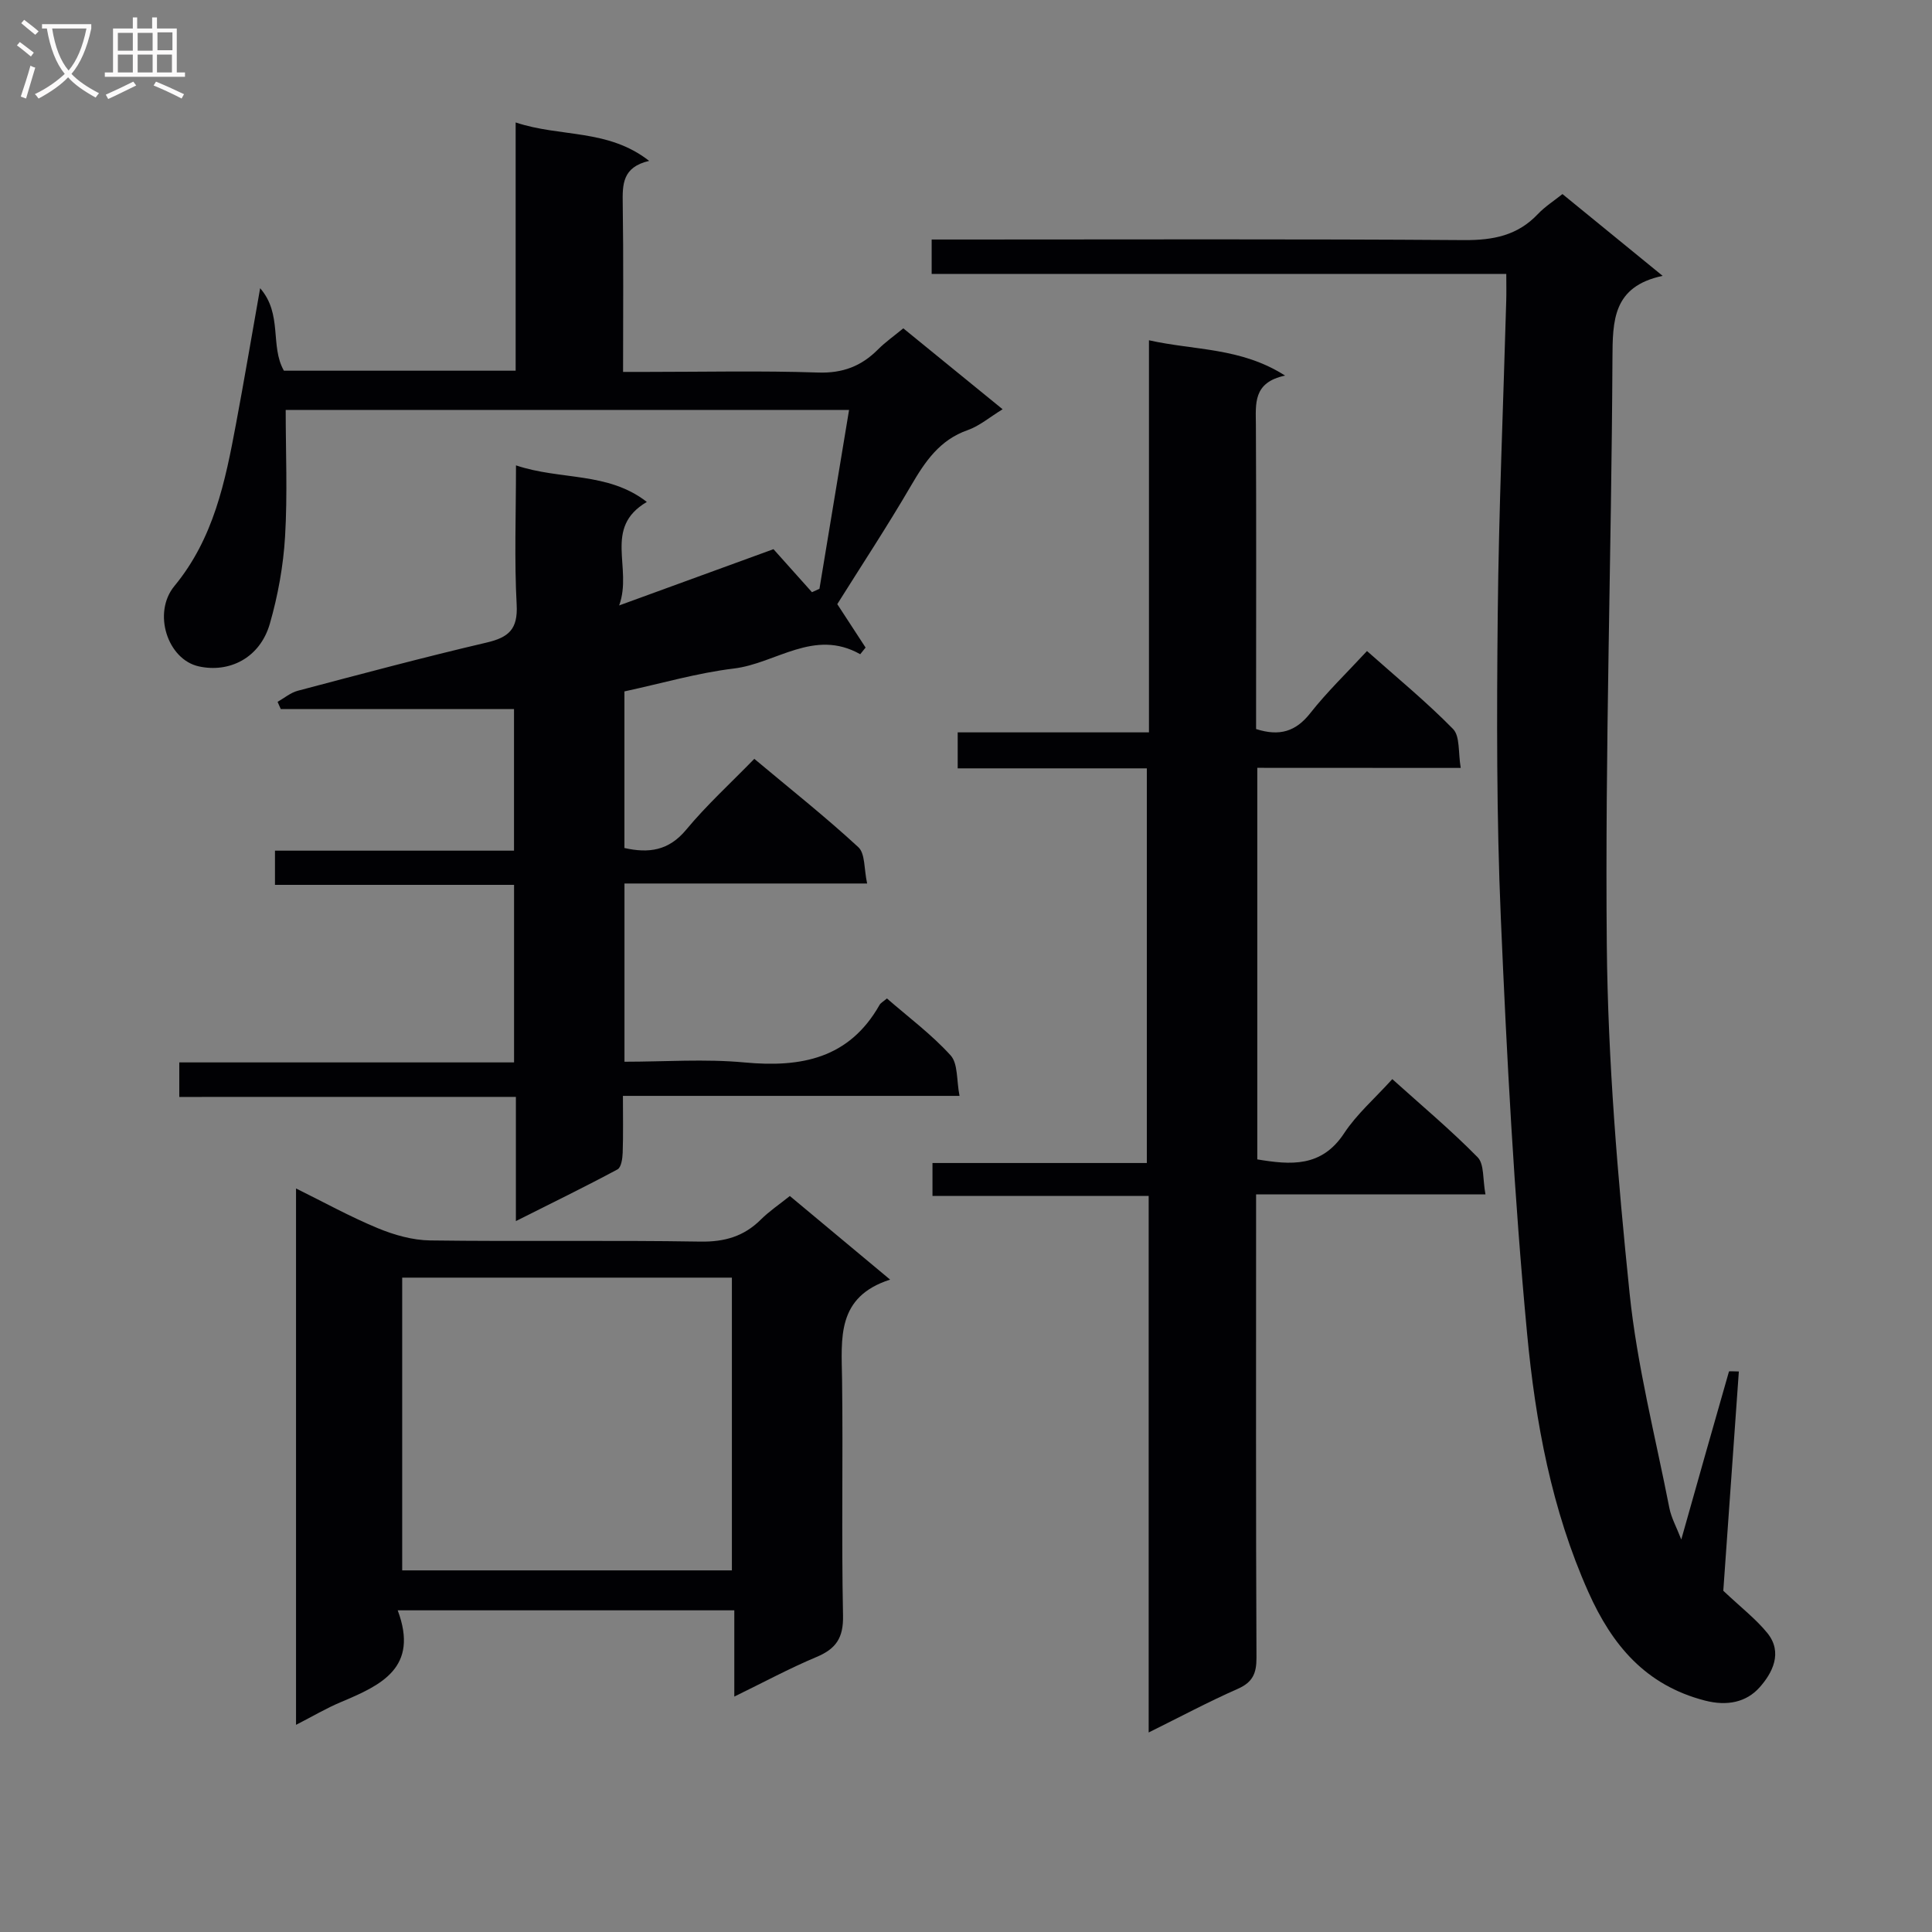
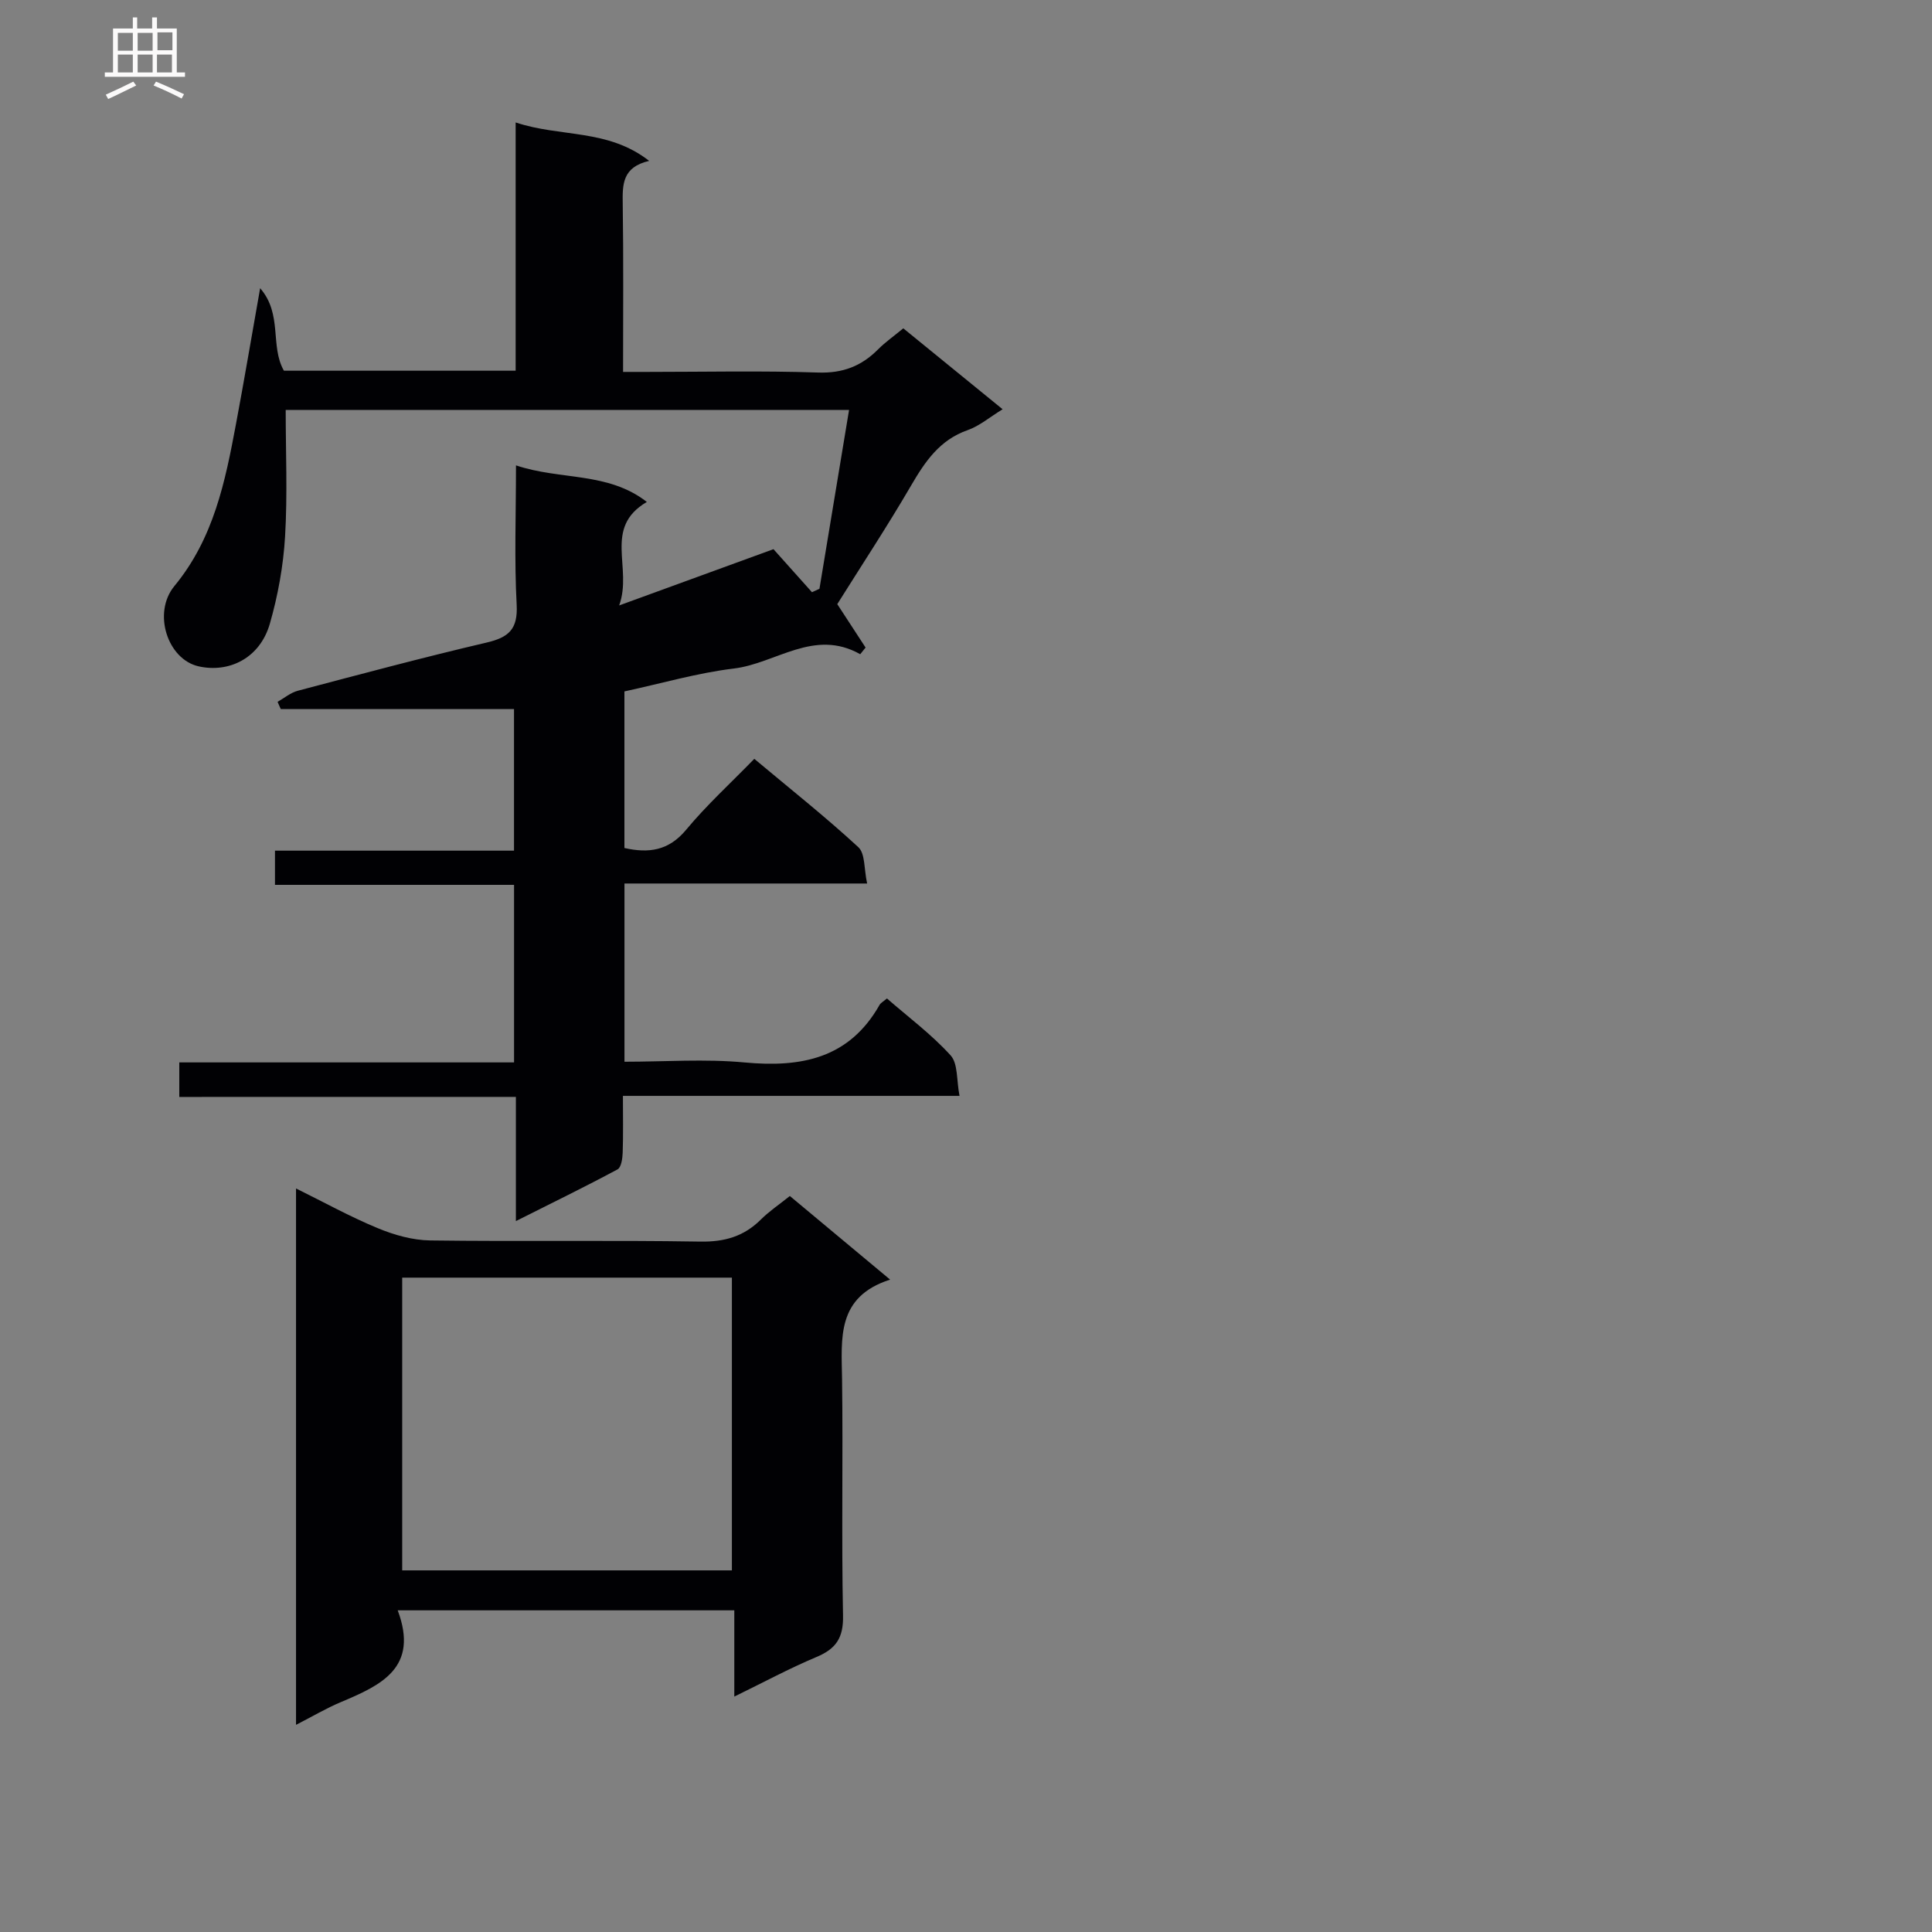
<svg xmlns="http://www.w3.org/2000/svg" enable-background="new 0 0 400 400" viewBox="0 0 400 400">
  <rect x="0" y="0" width="400" height="400" fill="#808080" stroke="none" />
  <g fill="#010104">
    <path d="m37.12 227.11c0-2.73 0-4.69 0-7.15h69.31c0-12.39 0-24.28 0-36.76-16.4 0-32.79 0-49.5 0 0-2.63 0-4.67 0-7.08h49.49c0-10.05 0-19.74 0-29.31-16.23 0-32.26 0-48.29 0-.22-.5-.44-1-.66-1.5 1.39-.79 2.7-1.91 4.2-2.3 12.99-3.43 25.98-6.91 39.06-9.97 4.58-1.07 6.51-2.75 6.24-7.83-.5-9.27-.14-18.59-.14-28.86 9.24 3.11 19.01 1.28 27.09 7.57-9.14 5.37-2.88 13.6-5.73 21.43 11.51-4.2 21.61-7.88 31.95-11.65 2.61 2.92 5.29 5.91 7.97 8.91.52-.24 1.04-.48 1.55-.71 2.01-12.16 4.03-24.32 6.13-37.03-39.09 0-77.6 0-116.64 0 0 8.71.39 17.49-.13 26.21-.36 6.07-1.47 12.2-3.15 18.05-2.07 7.18-8.48 10.23-14.74 8.83-6.45-1.44-9.6-11.08-5.02-16.63 8.14-9.87 10.52-21.62 12.75-33.55 1.68-8.94 3.19-17.91 5-28.11 4.69 5.4 2 11.94 4.92 17.08h47.98c0-16.96 0-33.7 0-51.4 9.29 3.11 19.07 1.26 27.64 7.96-5.59 1.29-5.53 4.93-5.47 8.89.17 11.34.07 22.67.07 34.8h4.89c11.83 0 23.67-.27 35.49.13 5.1.17 8.96-1.32 12.41-4.79 1.5-1.51 3.28-2.75 5.23-4.36 6.83 5.57 13.48 10.98 20.56 16.75-2.71 1.66-4.8 3.47-7.23 4.32-5.8 2.03-8.8 6.48-11.71 11.46-4.93 8.46-10.33 16.65-15.29 24.57 2.04 3.12 3.95 6.05 5.86 8.99-.37.46-.74.92-1.11 1.38-9.55-5.4-17.44 1.91-26.16 2.96-7.54.91-14.92 3.07-22.66 4.74v32.42c5 1.12 9.15.6 12.79-3.79 4.24-5.11 9.19-9.62 14.1-14.67 7.46 6.25 14.74 12.01 21.54 18.29 1.44 1.33 1.16 4.52 1.82 7.52-17.12 0-33.53 0-50.24 0v36.9c8.35 0 16.68-.62 24.88.15 11.71 1.09 21.64-.81 27.93-11.91.23-.41.73-.66 1.53-1.34 4.43 3.86 9.23 7.43 13.18 11.78 1.56 1.72 1.21 5.16 1.85 8.39-23.59 0-46.34 0-69.69 0 0 4.23.08 8.01-.05 11.78-.04 1.19-.3 3.03-1.07 3.44-6.67 3.58-13.47 6.9-21.04 10.7 0-9.1 0-17.18 0-25.71-23.39.01-46.31.01-69.69.01z" />
-     <path d="m192.89 56.72c0-2.71 0-4.48 0-7.13h5.76c34.82 0 69.65-.13 104.47.12 6.02.04 11.07-.94 15.28-5.39 1.46-1.54 3.31-2.72 5.09-4.14 6.72 5.48 13.27 10.83 20.74 16.93-10.33 2.21-10.35 9.23-10.39 17.23-.2 40.44-1.55 80.89-1.17 121.32.23 24.05 2.26 48.15 4.72 72.1 1.54 14.95 5.34 29.67 8.24 44.48.4 2.03 1.47 3.92 2.46 6.5 3.43-12.15 6.62-23.47 9.87-34.77.04-.13.93-.02 2.05-.02-1.12 15.76-2.23 31.39-3.22 45.4 3.74 3.53 6.77 5.86 9.11 8.74 3.31 4.07 1.01 8.36-1.63 11.3-2.71 3.01-6.63 3.9-11.3 2.69-12.27-3.18-19.19-11.45-24.1-22.43-7.63-17.07-10.98-35.27-12.7-53.54-2.7-28.6-4.21-57.34-5.44-86.05-.9-20.95-.85-41.95-.64-62.92.22-21.62 1.15-43.24 1.76-64.86.05-1.65.01-3.31.01-5.57-39.56.01-78.94.01-118.97.01z" />
-     <path d="m260.31 158.97v81.07c6.91 1.15 13.3 1.69 17.97-5.4 2.61-3.97 6.35-7.21 9.98-11.22 6.06 5.46 12.14 10.55 17.67 16.18 1.39 1.42 1.03 4.55 1.62 7.68-16.12 0-31.51 0-47.49 0v5.98c0 29.99-.06 59.98.08 89.97.01 3.25-.8 5.07-3.88 6.43-6 2.64-11.79 5.74-18.44 9.03 0-37.49 0-74.05 0-111.09-15.11 0-29.71 0-44.76 0 0-2.36 0-4.24 0-6.81h44.38c0-27.53 0-54.38 0-81.71-13.06 0-25.97 0-39.16 0 0-2.54 0-4.62 0-7.45h39.6c0-27.33 0-53.92 0-81.18 9.49 2.13 18.99 1.45 28.18 7.31-6.71 1.43-6.06 5.87-6.04 10.27.1 19.16.04 38.32.04 57.48v5.43c4.81 1.54 8.19.56 11.21-3.28 3.48-4.42 7.57-8.35 11.75-12.87 6.12 5.44 12.28 10.49 17.82 16.14 1.47 1.51 1.04 4.88 1.59 8.06-14.42-.02-28.15-.02-42.12-.02z" />
    <path d="m82.34 333.4c4.47 11.91-3.47 15.51-11.76 19-3.03 1.27-5.87 2.96-9.29 4.71 0-37.17 0-73.83 0-111.05 5.7 2.81 11.17 5.84 16.92 8.22 3.4 1.41 7.21 2.49 10.85 2.54 18.65.25 37.3-.07 55.94.24 5.02.08 9.01-1.07 12.52-4.56 1.75-1.74 3.84-3.14 6.01-4.88 6.76 5.63 13.37 11.14 20.76 17.31-11.14 3.57-10.07 12.14-9.95 20.59.22 16.32-.14 32.64.2 48.95.1 4.61-1.43 6.89-5.49 8.59-5.62 2.36-11.01 5.27-17.02 8.2 0-6.27 0-11.87 0-17.86-23.02 0-45.7 0-69.69 0zm.93-8.27h68.26c0-20.51 0-40.56 0-60.61-22.96 0-45.51 0-68.26 0z" />
  </g>
-   <path d="m6.4 11.7c-1-.8-1.9-1.6-2.9-2.3l.6-.7c.9.7 1.9 1.4 2.9 2.2zm-2.1 8.3c.7-2.1 1.4-4.2 2-6.4.2.1.6.3 1 .4-.7 2.3-1.3 4.4-1.9 6.4zm3-12.8c-1.1-.9-2.1-1.7-2.9-2.4l.6-.7c1 .8 2 1.5 3 2.4zm1.4-1.3v-.9h10.2v.9c-.9 4.2-2.3 7.3-4.1 9.4 1.3 1.4 3.2 2.7 5.7 4-.2.2-.4.5-.7.9-2.5-1.4-4.4-2.7-5.7-4.2-1.4 1.5-3.5 3-6.1 4.4 0 0 0 0-.1-.1-.3-.4-.5-.7-.7-.8 2.7-1.3 4.7-2.8 6.2-4.2-1.8-2.2-3-5.3-3.7-9.4zm9.2 0h-7.1c.6 3.8 1.7 6.7 3.4 8.7 1.7-2 2.9-4.8 3.7-8.7z" fill="#fbfafa" />
  <path d="m31.6 3.6h.9v2.3h4.1v9.1h1.7v.9h-16.6v-.9h1.7v-9.1h4.1v-2.3h.9v2.3h3.1v-2.3zm-4 13.3.6.8c-1.9.9-3.8 1.9-5.8 2.8-.2-.3-.3-.6-.5-.9 2-.9 3.9-1.8 5.7-2.7zm-3.2-10.1v3.7h3.1v-3.7zm0 4.5v3.7h3.1v-3.7zm4.1-4.5v3.7h3.1v-3.7zm0 4.5v3.7h3.1v-3.7zm9.1 9.1c-2.1-1.1-4.1-2-5.8-2.7l.5-.8c2.2.9 4.1 1.8 5.8 2.6zm-1.9-13.7h-3.1v3.7h3.1v-3.6zm-3.2 4.6v3.7h3.1v-3.7z" fill="#fbfafa" />
</svg>